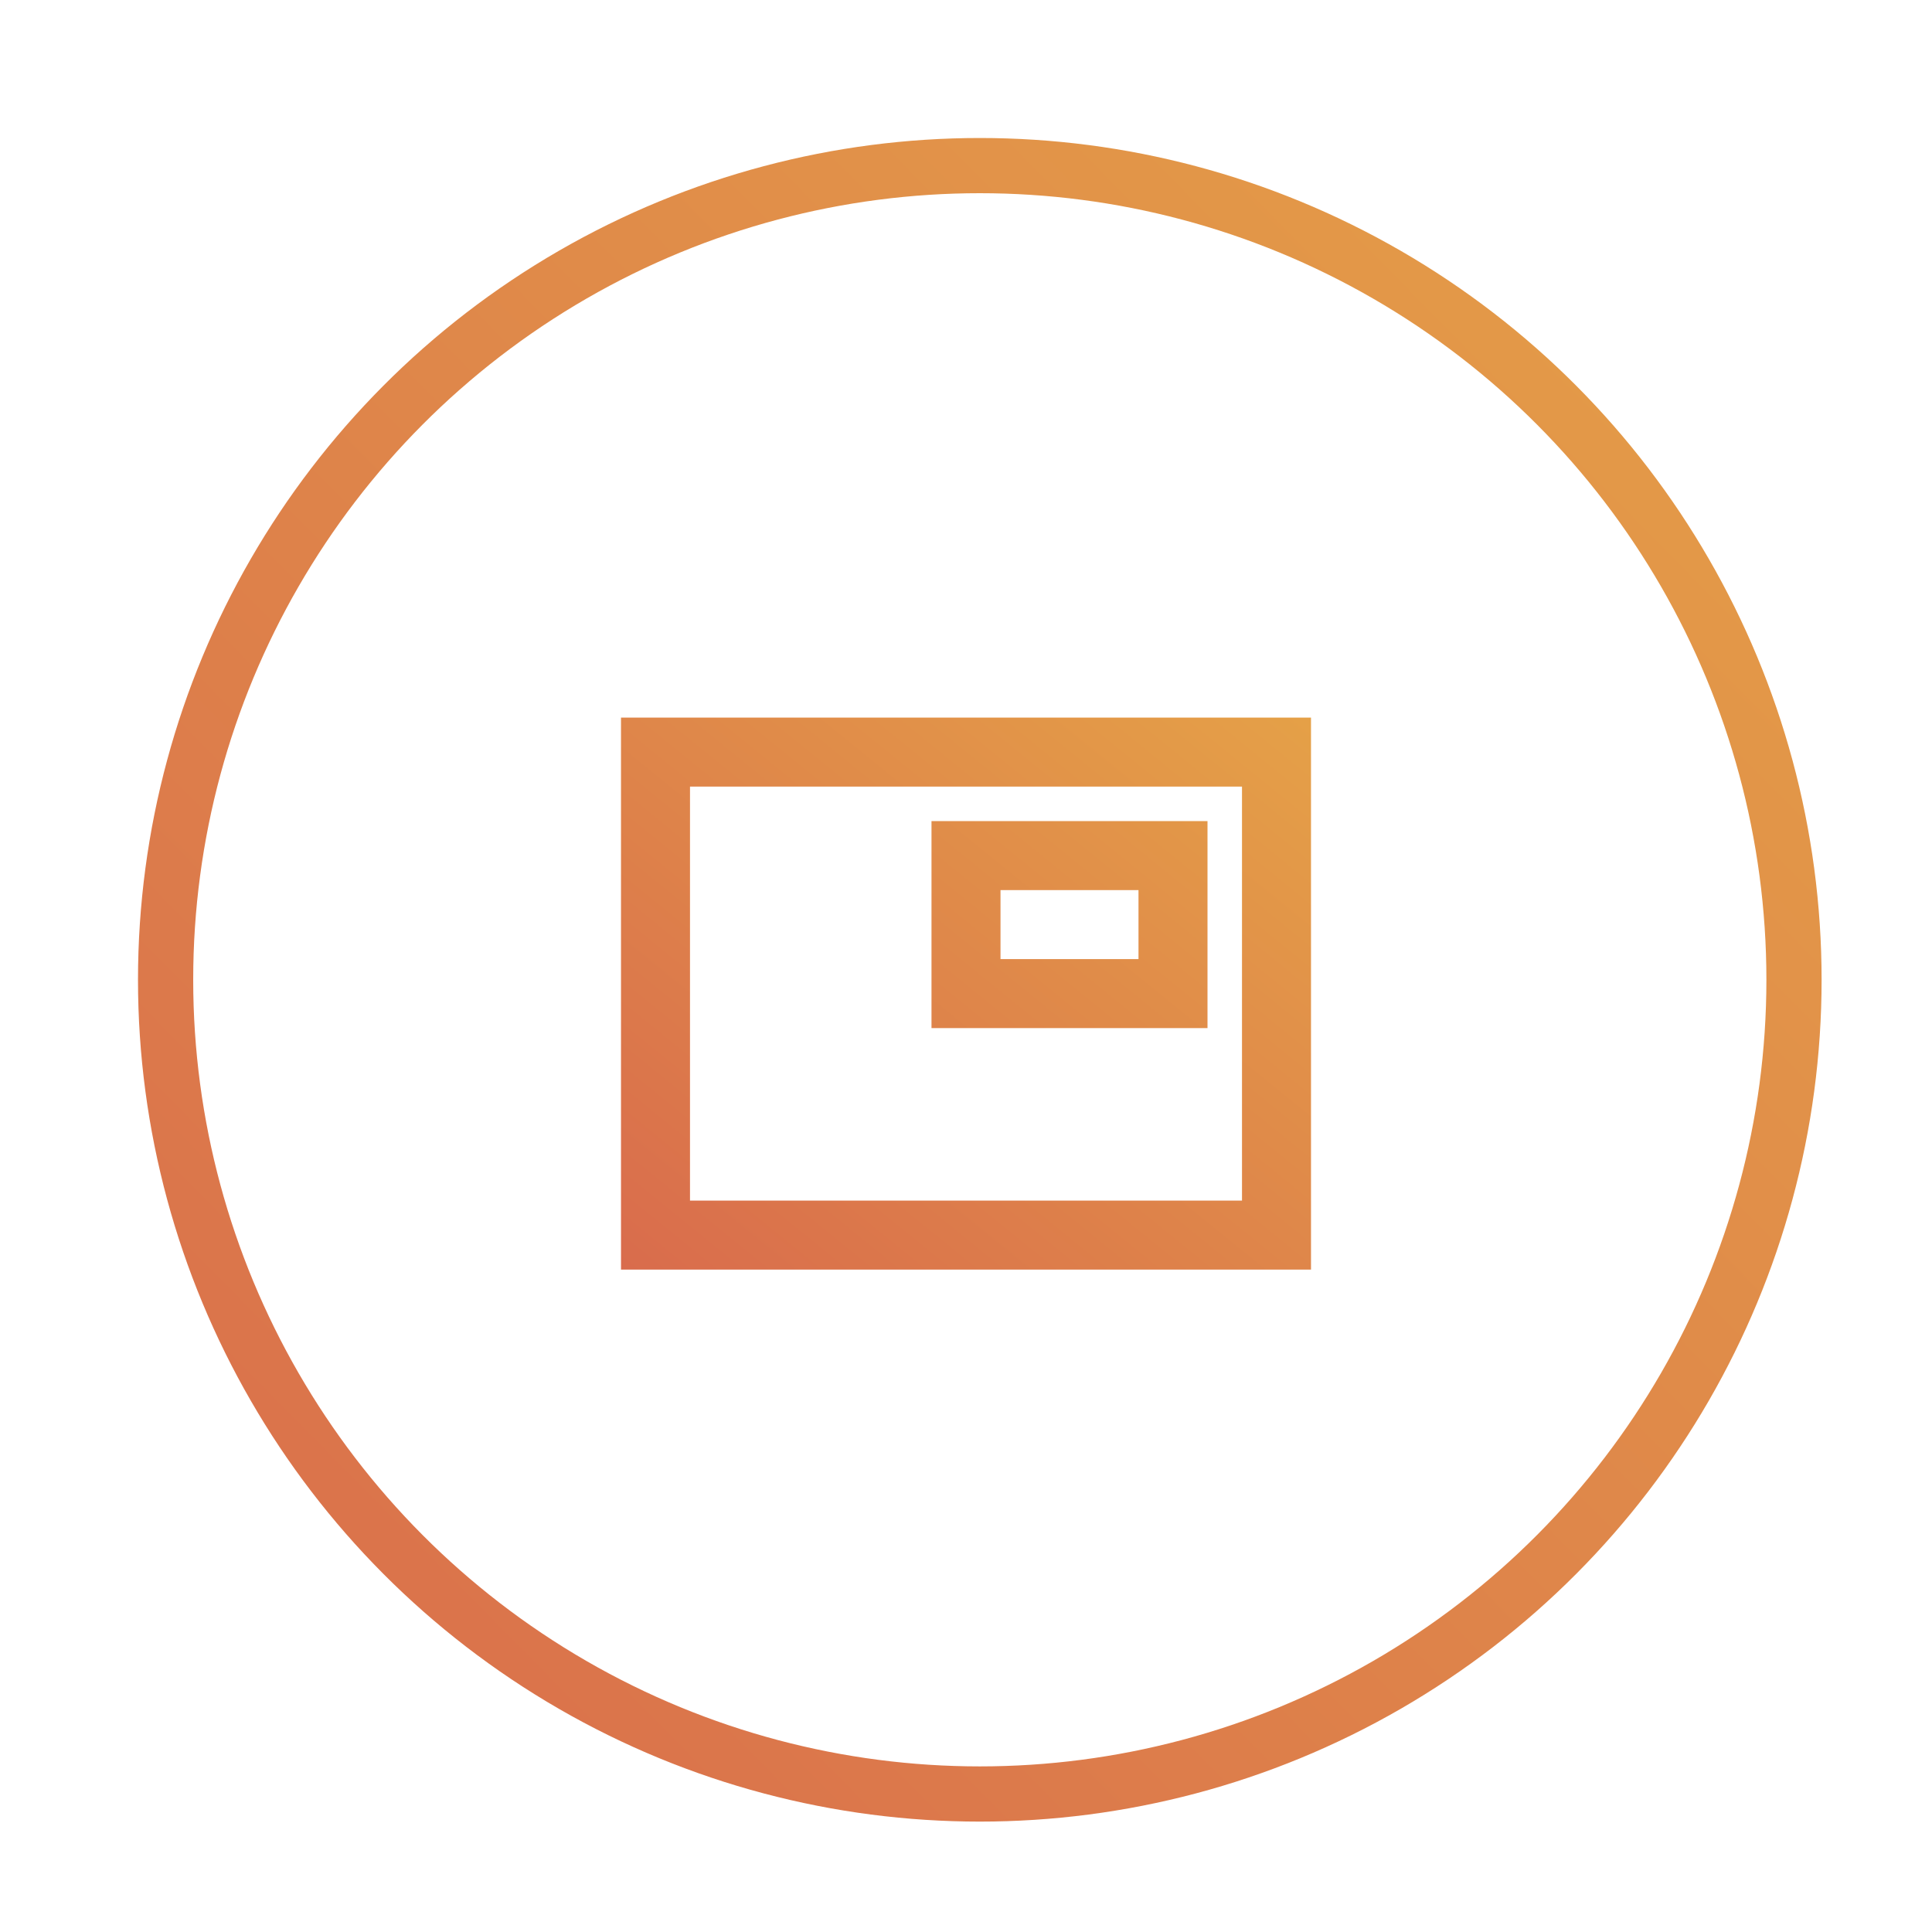
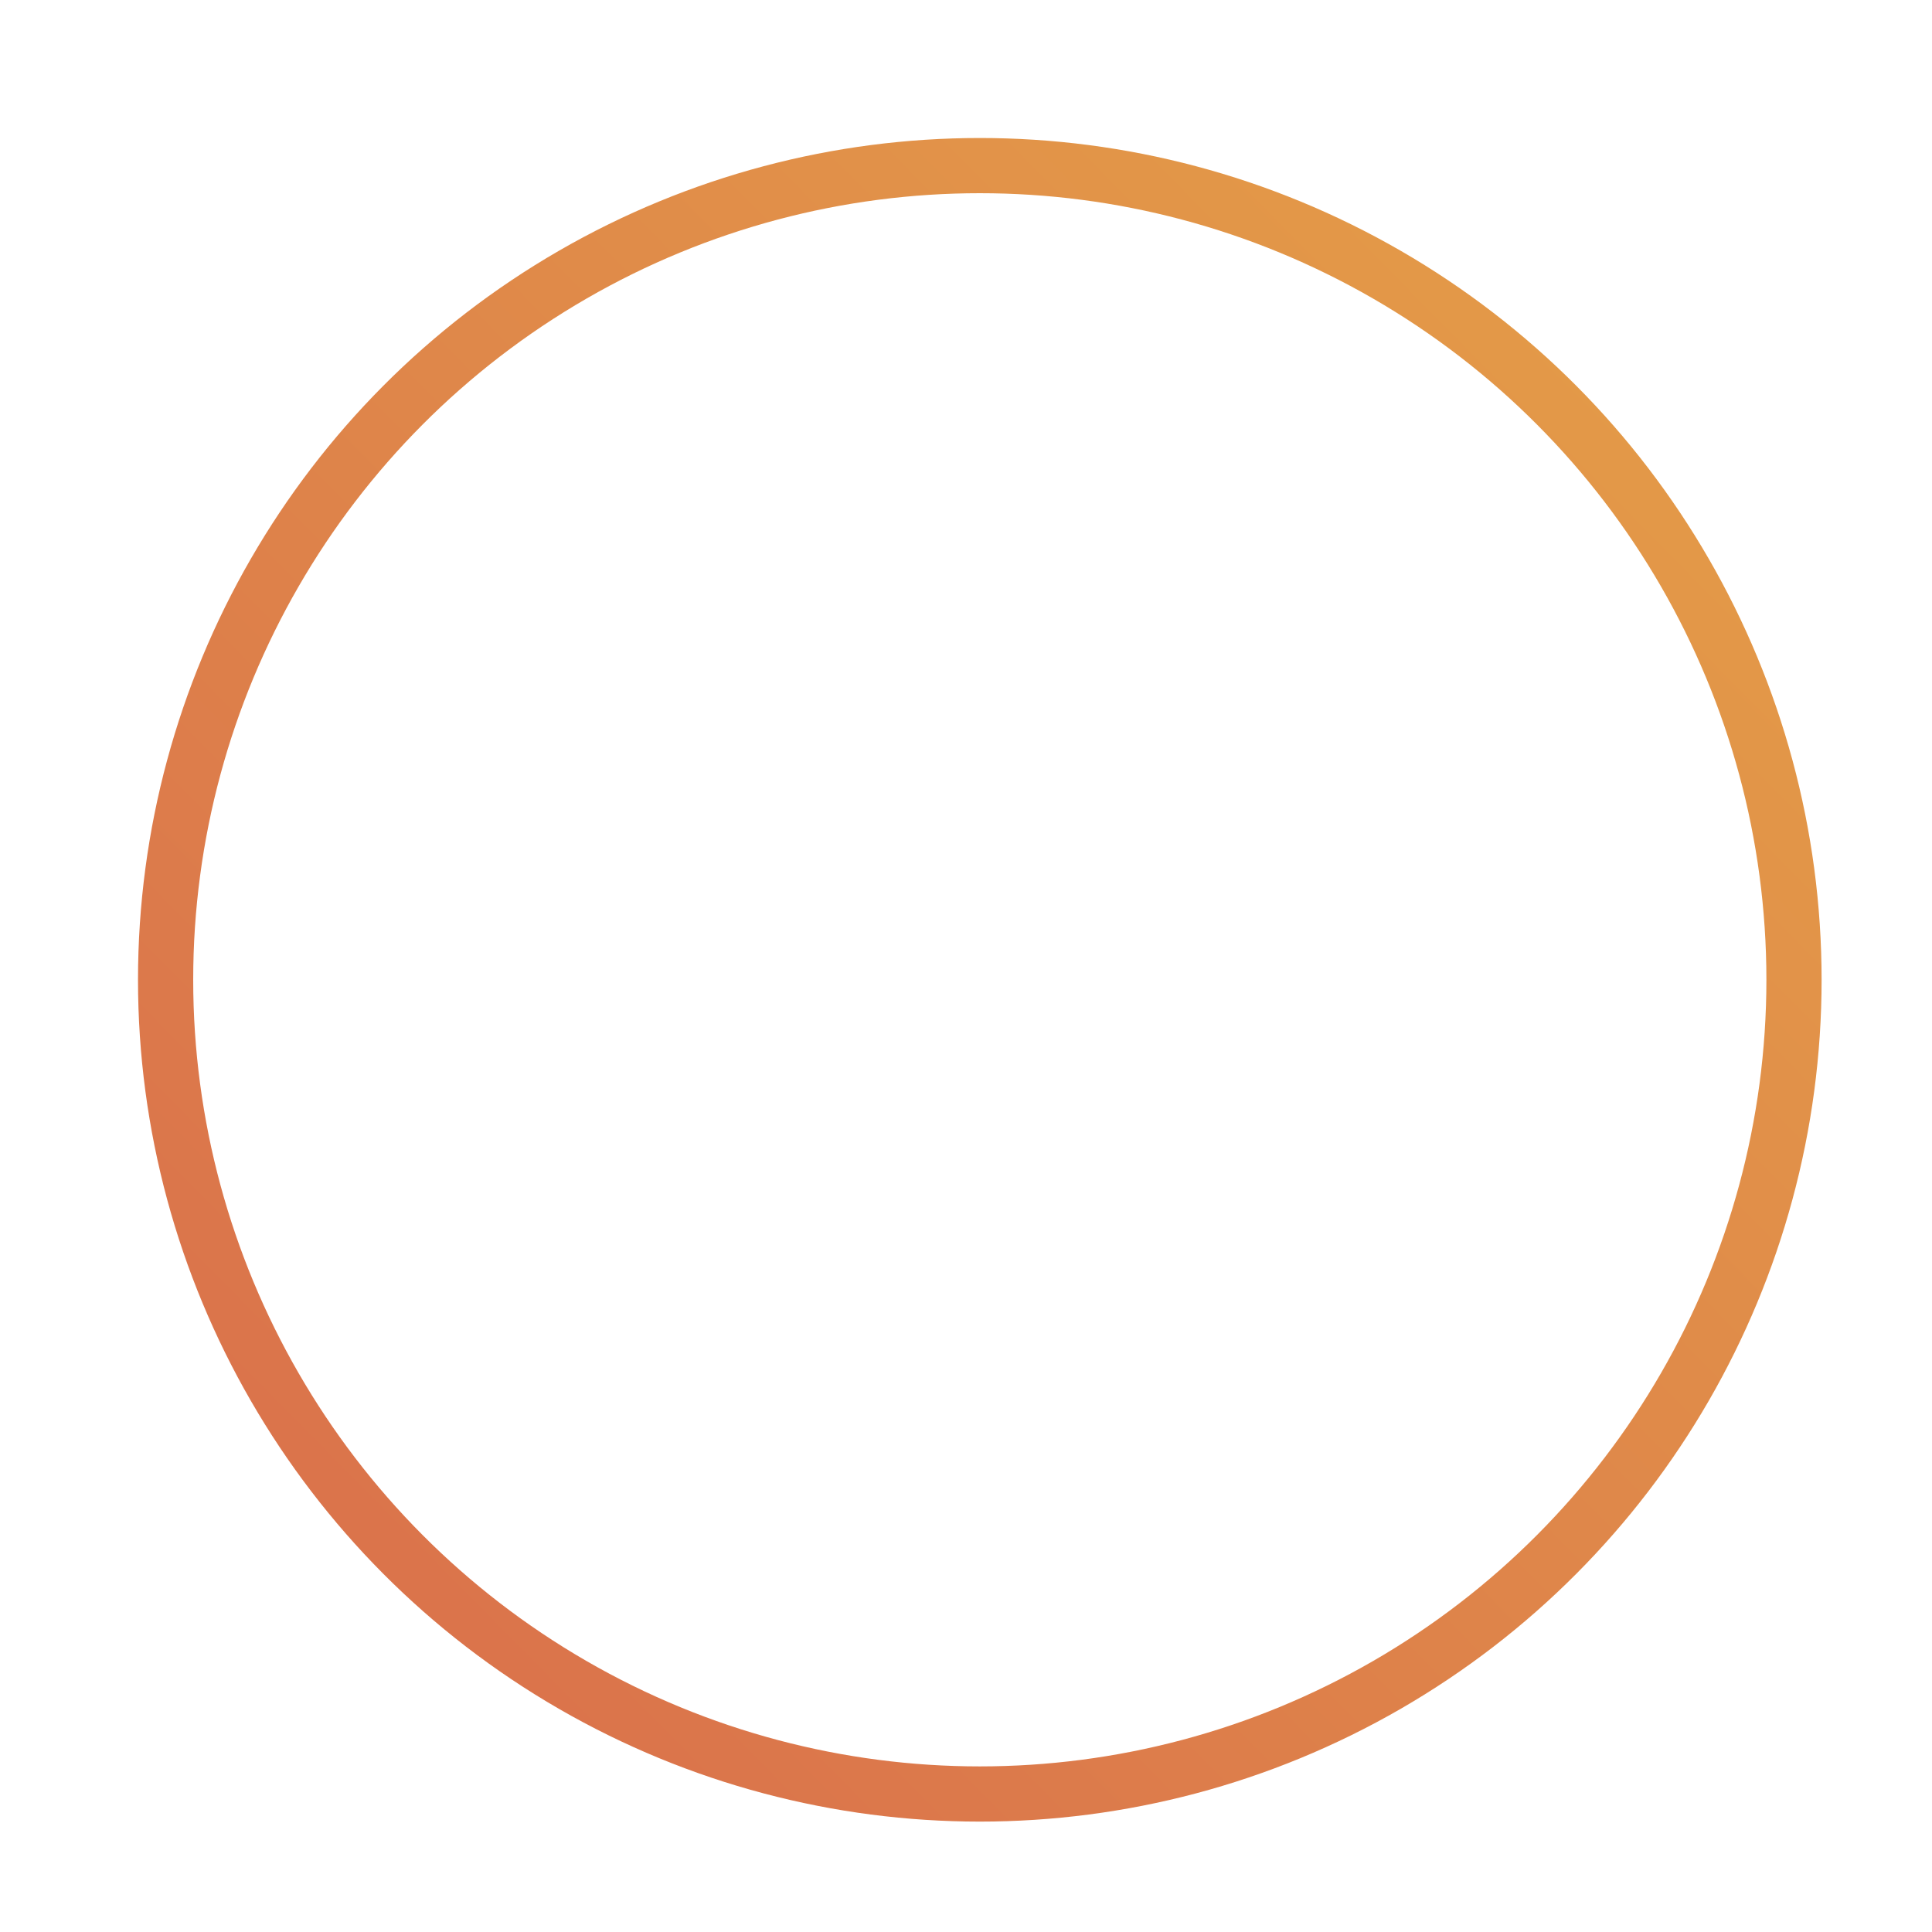
<svg xmlns="http://www.w3.org/2000/svg" width="70" height="70" viewBox="0 0 70 70" fill="none">
-   <path d="M33.75 37.25H43.75V29.75H33.75V37.25ZM22.5 46V26H47.5V46H22.5ZM25 43.5H45V28.5H25V43.5ZM36.25 34.75V32.25H41.25V34.75H36.25Z" fill="url(#paint0_linear_102_6)" />
  <circle cx="35.5" cy="35.5" r="29.5" stroke="url(#paint1_linear_102_6)" stroke-width="2" />
  <defs>
    <linearGradient id="paint0_linear_102_6" x1="22.166" y1="52.471" x2="50.668" y2="17.331" gradientUnits="userSpaceOnUse">
      <stop stop-color="#D7634D" />
      <stop offset="1" stop-color="#E8AF46" />
    </linearGradient>
    <linearGradient id="paint1_linear_102_6" x1="4.184" y1="85.735" x2="93.019" y2="-1.882" gradientUnits="userSpaceOnUse">
      <stop stop-color="#D7634D" />
      <stop offset="1" stop-color="#E8AF46" />
    </linearGradient>
  </defs>
</svg>